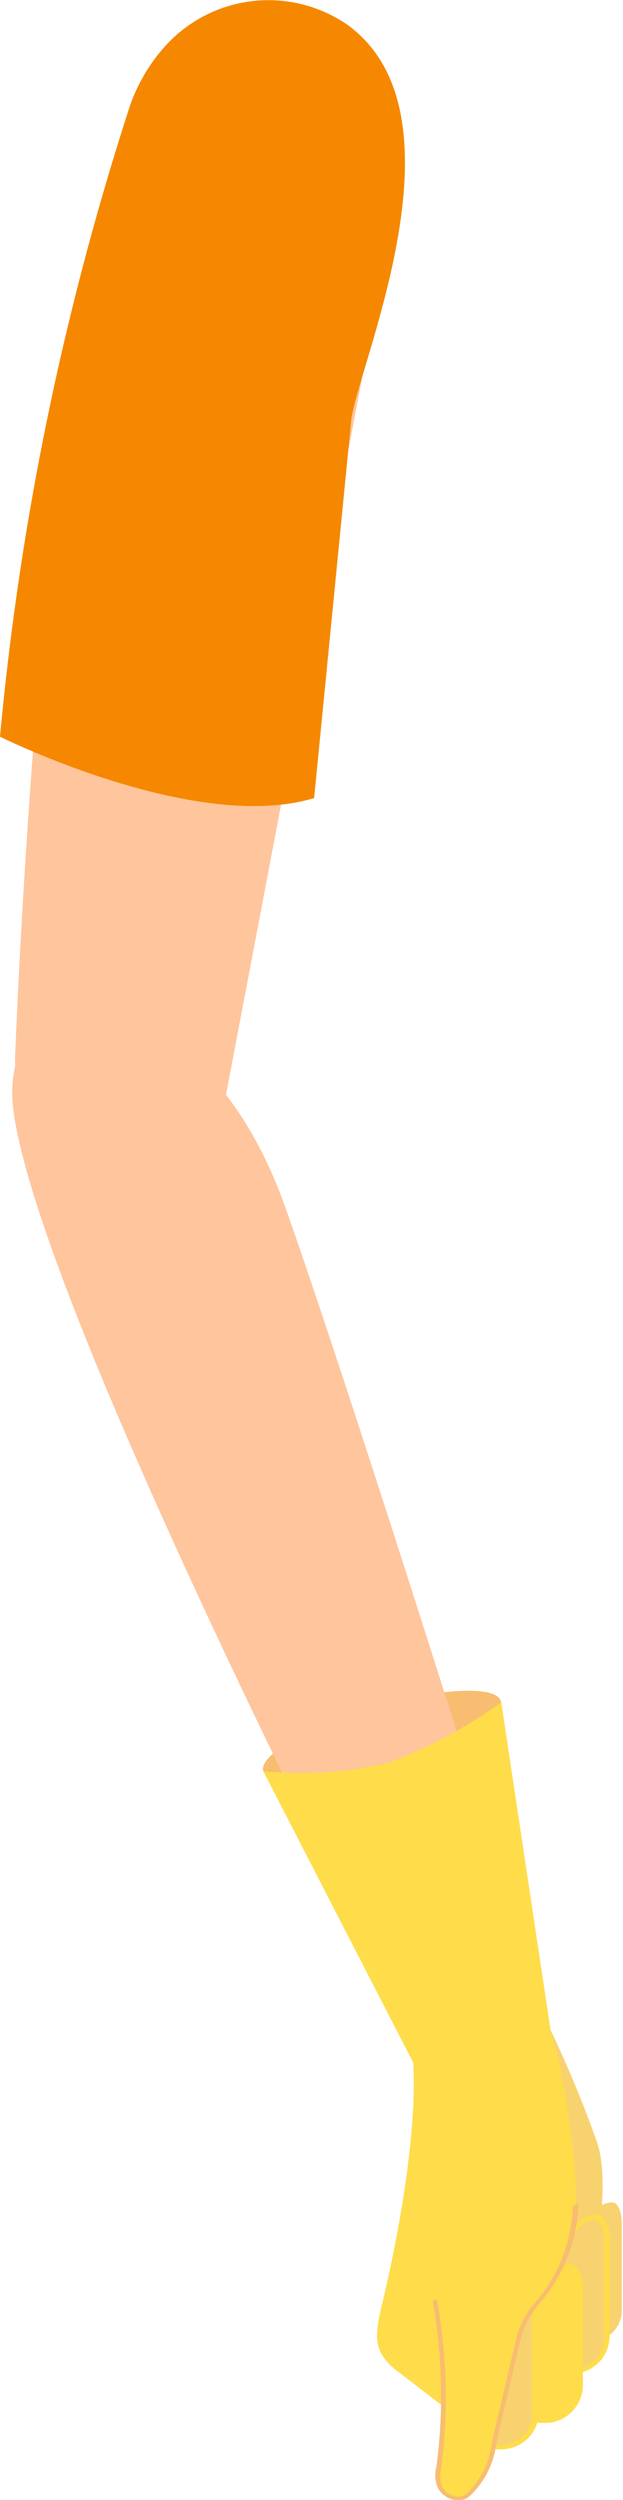
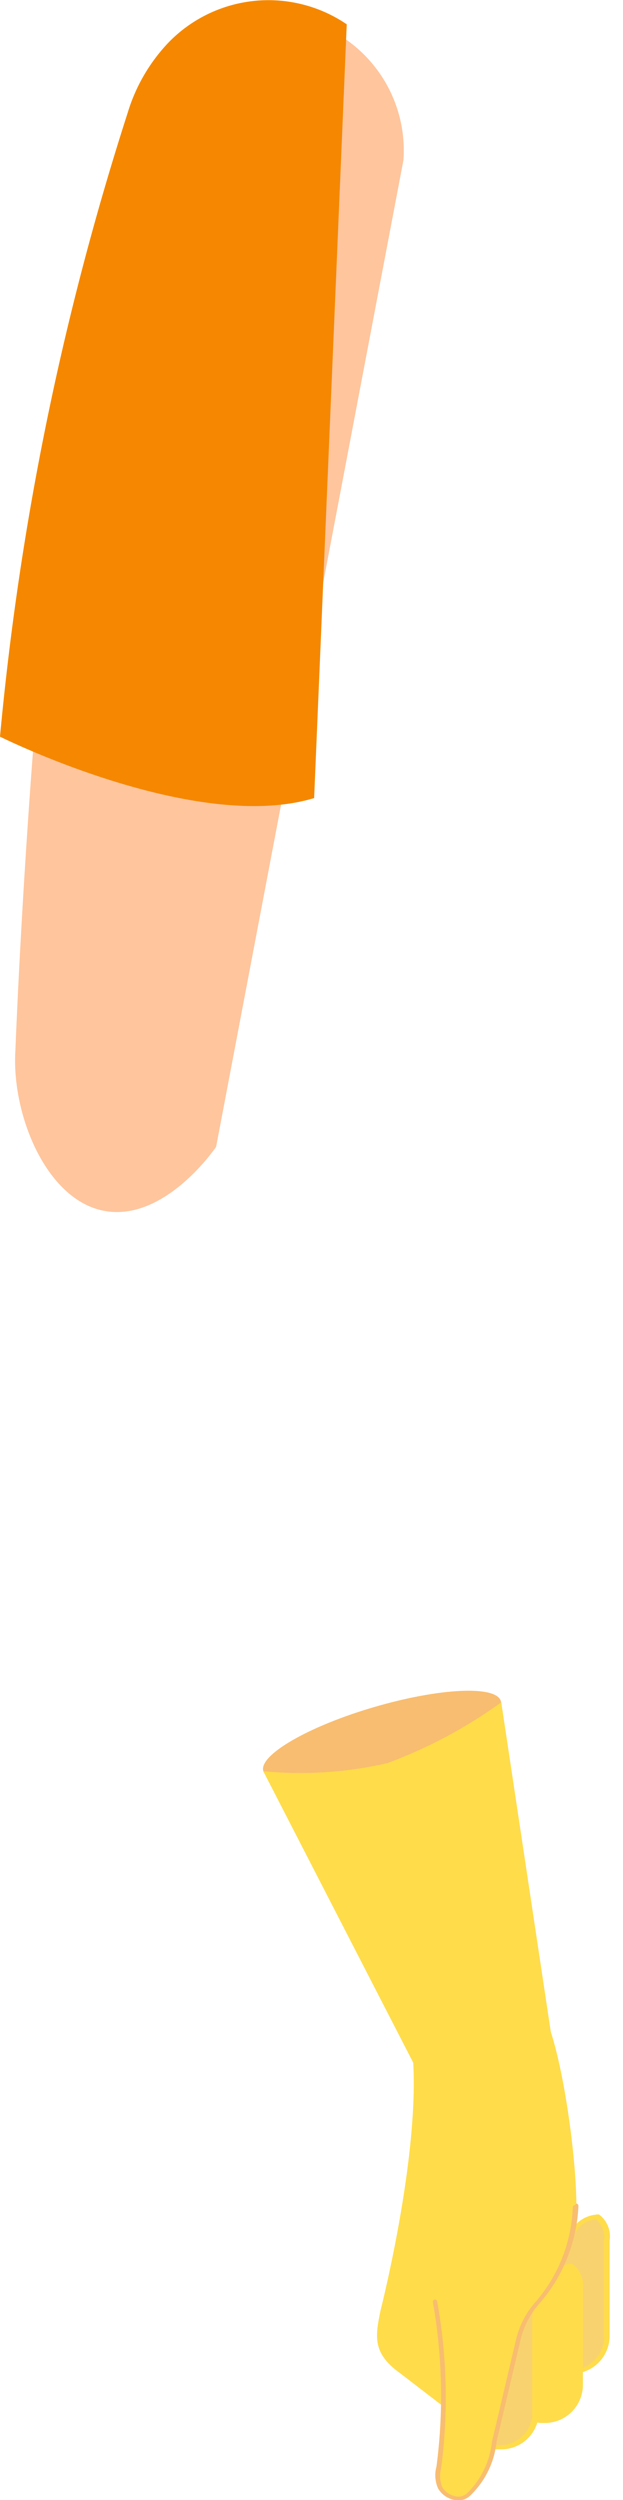
<svg xmlns="http://www.w3.org/2000/svg" viewBox="0 0 30.76 123.36">
  <g id="Layer_2" data-name="Layer 2">
    <g id="Layer_1-2" data-name="Layer 1">
      <path id="Path_13655" data-name="Path 13655" d="M.76,51.84S2,18.28,6.31,5.58C7.33,2.53,10.8-1,14.69.9a6.68,6.68,0,0,1,5.23,7L10.67,56.59s-2.44,3.62-5.4,3.18S.56,55,.76,51.84" style="fill:#ffc59d" />
-       <path id="Path_13660" data-name="Path 13660" d="M15.51,39.38C9.65,41.16,0,36.35,0,36.35A143.61,143.61,0,0,1,6.3,5.58a8.64,8.64,0,0,1,2-3.46,6.87,6.87,0,0,1,8.82-.92c6.16,4.4.55,16.81.22,19.55Z" style="fill:#f58800" />
-       <path id="Path_13680" data-name="Path 13680" d="M27.14,100.08a56.56,56.56,0,0,1,2.34,5.63c.74,2.18-.26,6.52-.26,6.52L22,113Z" style="fill:#f8d26f" />
+       <path id="Path_13660" data-name="Path 13660" d="M15.51,39.38C9.65,41.16,0,36.35,0,36.35A143.61,143.61,0,0,1,6.3,5.58a8.64,8.64,0,0,1,2-3.46,6.87,6.87,0,0,1,8.82-.92Z" style="fill:#f58800" />
      <path id="Path_13681" data-name="Path 13681" d="M20.13,99.91c-.36-1.6,6.11-1,6.11-1l-1.73,21.85-4.72-3.63c-1.41-1-1.27-1.82-1-3.13,0,0,2.42-9.47,1.38-14" style="fill:#ffdc4a" />
-       <path id="Path_13682" data-name="Path 13682" d="M28.23,112.73l0,2a.81.81,0,0,0,.72.8,1.57,1.57,0,0,0,1.75-1.37c0-.06,0-.12,0-.18v-4.24c0-.51-.15-1-.41-1.06-1.15-.07-2.16,1.85-2.12,4" style="fill:#f8d26f" />
      <path id="Path_13683" data-name="Path 13683" d="M27.16,113.89l0,2.22a.92.92,0,0,0,.8.9,1.77,1.77,0,0,0,2-1.53c0-.07,0-.14,0-.21l0-4.71a1.29,1.29,0,0,0-.46-1.18c-1.28-.08-2.4,2.06-2.37,4.51" style="fill:#f8d26f" />
      <path id="Path_13684" data-name="Path 13684" d="M29.42,109.27h.15a1.34,1.34,0,0,1,.53,1.29l0,4.71a1.87,1.87,0,0,1-1.88,1.86H28a1,1,0,0,1-.91-1l0-2.22a5.85,5.85,0,0,1,1.35-4.15,1.53,1.53,0,0,1,1-.48m.08.23a1.25,1.25,0,0,0-.94.42,5.73,5.73,0,0,0-1.28,4l0,2.21a.8.8,0,0,0,.7.78,1.63,1.63,0,0,0,1.82-1.42,1.21,1.21,0,0,0,0-.19l0-4.71a1.22,1.22,0,0,0-.37-1.07" style="fill:#ffdc4a" />
      <path id="Path_13685" data-name="Path 13685" d="M25.84,116.33l0,2.22a.92.92,0,0,0,.8.89,1.75,1.75,0,0,0,1.95-1.53,1.23,1.23,0,0,0,0-.2V113c0-.58-.17-1.06-.45-1.18-1.28-.09-2.4,2.06-2.37,4.51" style="fill:#ffdc4a" />
      <path id="Path_13686" data-name="Path 13686" d="M28.09,111.7h.16a1.36,1.36,0,0,1,.53,1.29l0,4.71a1.88,1.88,0,0,1-1.88,1.86l-.22,0a1,1,0,0,1-.91-1l0-2.21a5.83,5.83,0,0,1,1.35-4.16,1.52,1.52,0,0,1,1-.47m.08.23a1.25,1.25,0,0,0-.94.42,5.66,5.66,0,0,0-1.28,4l0,2.22a.79.79,0,0,0,.69.78,1.64,1.64,0,0,0,1.83-1.42c0-.07,0-.13,0-.19l0-4.72a1.2,1.2,0,0,0-.37-1.06" style="fill:#ffdc4a" />
      <path id="Path_13687" data-name="Path 13687" d="M23.67,117.6l0,2.22a.89.89,0,0,0,.8.89,1.75,1.75,0,0,0,1.95-1.52,1.48,1.48,0,0,0,0-.21l0-4.71a1.27,1.27,0,0,0-.46-1.18c-1.28-.08-2.4,2.06-2.36,4.51" style="fill:#f8d26f" />
      <path id="Path_13688" data-name="Path 13688" d="M25.93,113h.15a1.33,1.33,0,0,1,.53,1.29l0,4.71a1.86,1.86,0,0,1-1.87,1.86h-.23a1,1,0,0,1-.91-1l0-2.22a5.87,5.87,0,0,1,1.35-4.15,1.6,1.6,0,0,1,1-.48m.08.24a1.32,1.32,0,0,0-1,.41,5.74,5.74,0,0,0-1.27,4l0,2.21a.81.81,0,0,0,.7.78,1.63,1.63,0,0,0,1.82-1.42,1.23,1.23,0,0,0,0-.19v-4.71a1.19,1.19,0,0,0-.36-1.06" style="fill:#ffdc4a" />
      <path id="Path_13694" data-name="Path 13694" d="M21.71,121.71c-.16.81.07,1.36.88,1.52s1.8-1.7,1.87-2.81L25.51,116a6.41,6.41,0,0,1,1.2-2.51,7.72,7.72,0,0,0,1.75-4.59c0-3.24-1.1-10.07-2.13-10-2.23.2-6,6.72-6,10,0,1.72.86,3.33,1.17,4.7a26.41,26.41,0,0,1,.18,8.18" style="fill:#ffdc4a" />
      <path id="Path_13695" data-name="Path 13695" d="M28.45,108.73h0a.12.12,0,0,1,.11.12h0a7.86,7.86,0,0,1-2,4.9,4.17,4.17,0,0,0-.86,1.72l-1.18,5a4.3,4.3,0,0,1-1.31,2.68.83.83,0,0,1-.69.22,1.19,1.19,0,0,1-.89-.58,1.61,1.61,0,0,1-.08-1.08,26.7,26.7,0,0,0-.18-8.13.11.11,0,1,1,.22,0,26.66,26.66,0,0,1,.19,8.22,1.48,1.48,0,0,0,.06.93,1,1,0,0,0,.73.46.63.63,0,0,0,.5-.17,4.15,4.15,0,0,0,1.22-2.54l1.18-5a4.29,4.29,0,0,1,.9-1.81,7.57,7.57,0,0,0,1.91-4.75.11.11,0,0,1,.11-.11" style="fill:#f8bd70" />
      <path id="Path_13711" data-name="Path 13711" d="M13,87.39c-.23-.78,2.21-2.2,5.45-3.15s6.05-1.09,6.28-.3-2.2,2.2-5.45,3.15-6.05,1.09-6.28.3" style="fill:#f8bd70" />
-       <path id="Path_13712" data-name="Path 13712" d="M21.76,103.06l5.45-2.8S18,70.63,14.1,59.61C9.84,47.51-.44,47.51.69,55c1.63,10.92,21.07,48.05,21.07,48.05" style="fill:#ffc59d" />
      <path id="Path_13713" data-name="Path 13713" d="M27.37,101.42l-6,2.24L13,87.4A19.21,19.21,0,0,0,19.13,87a23.59,23.59,0,0,0,5.62-3Z" style="fill:#ffdc4a" />
    </g>
  </g>
</svg>